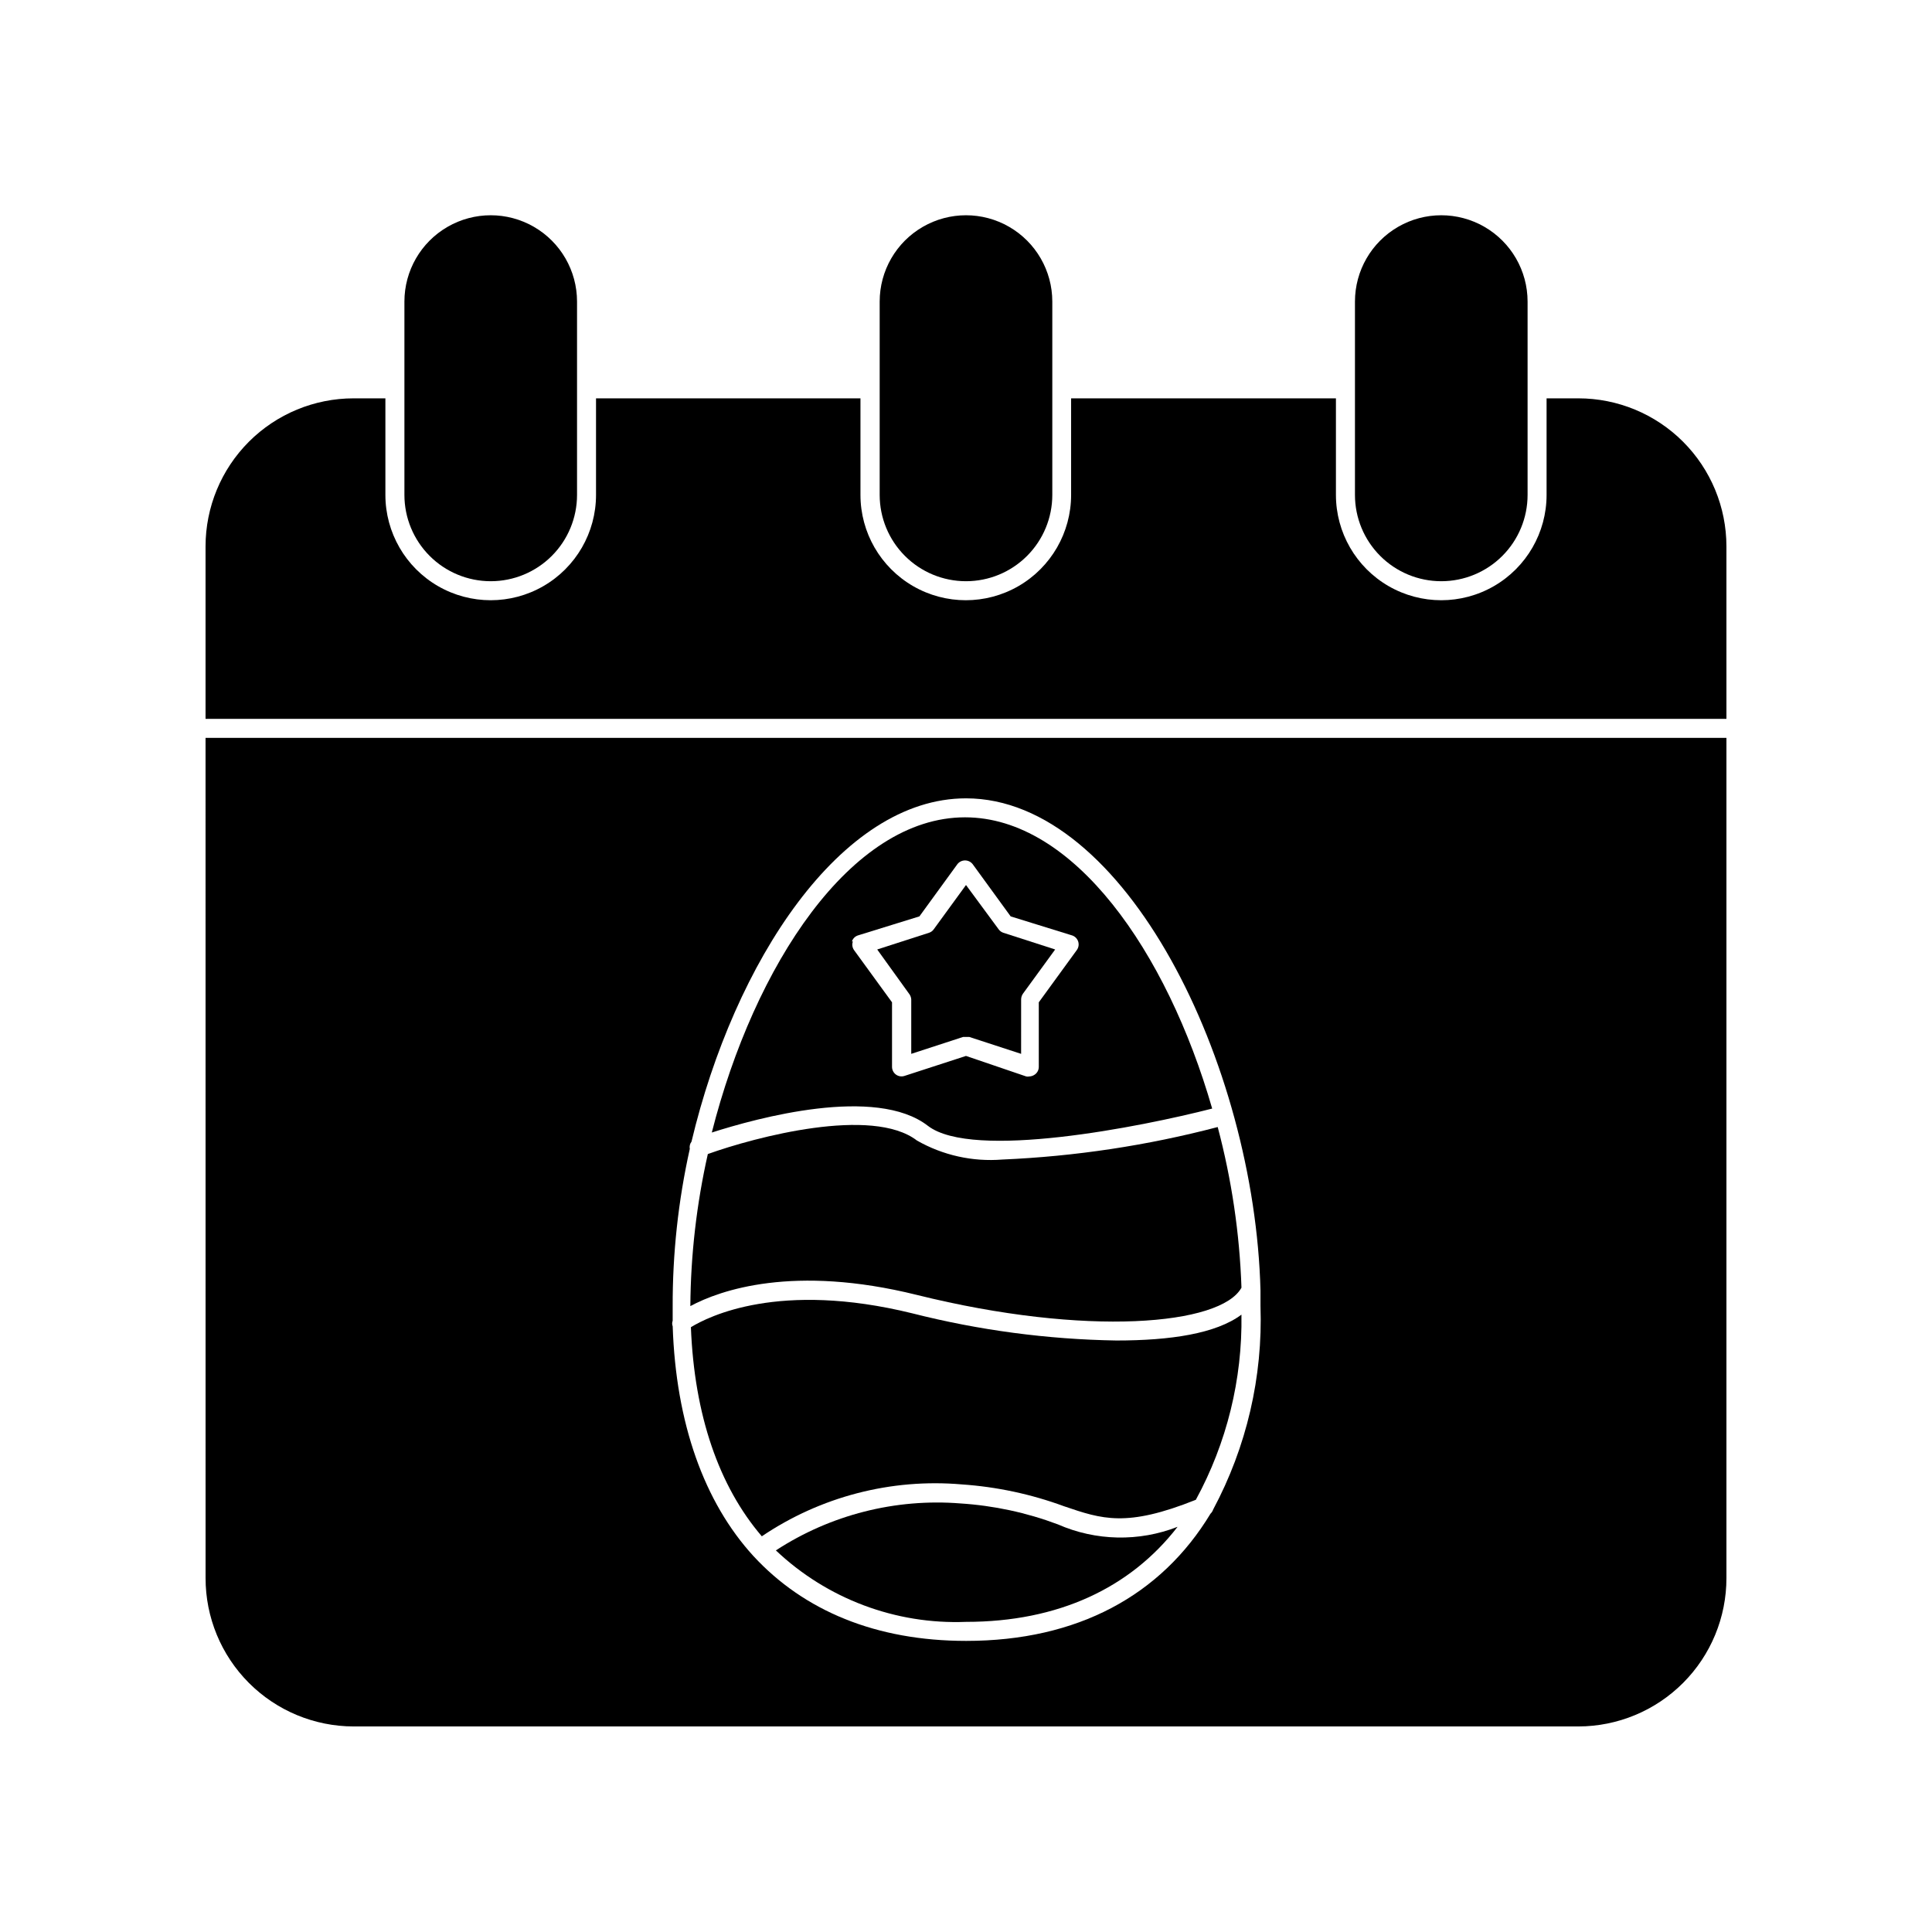
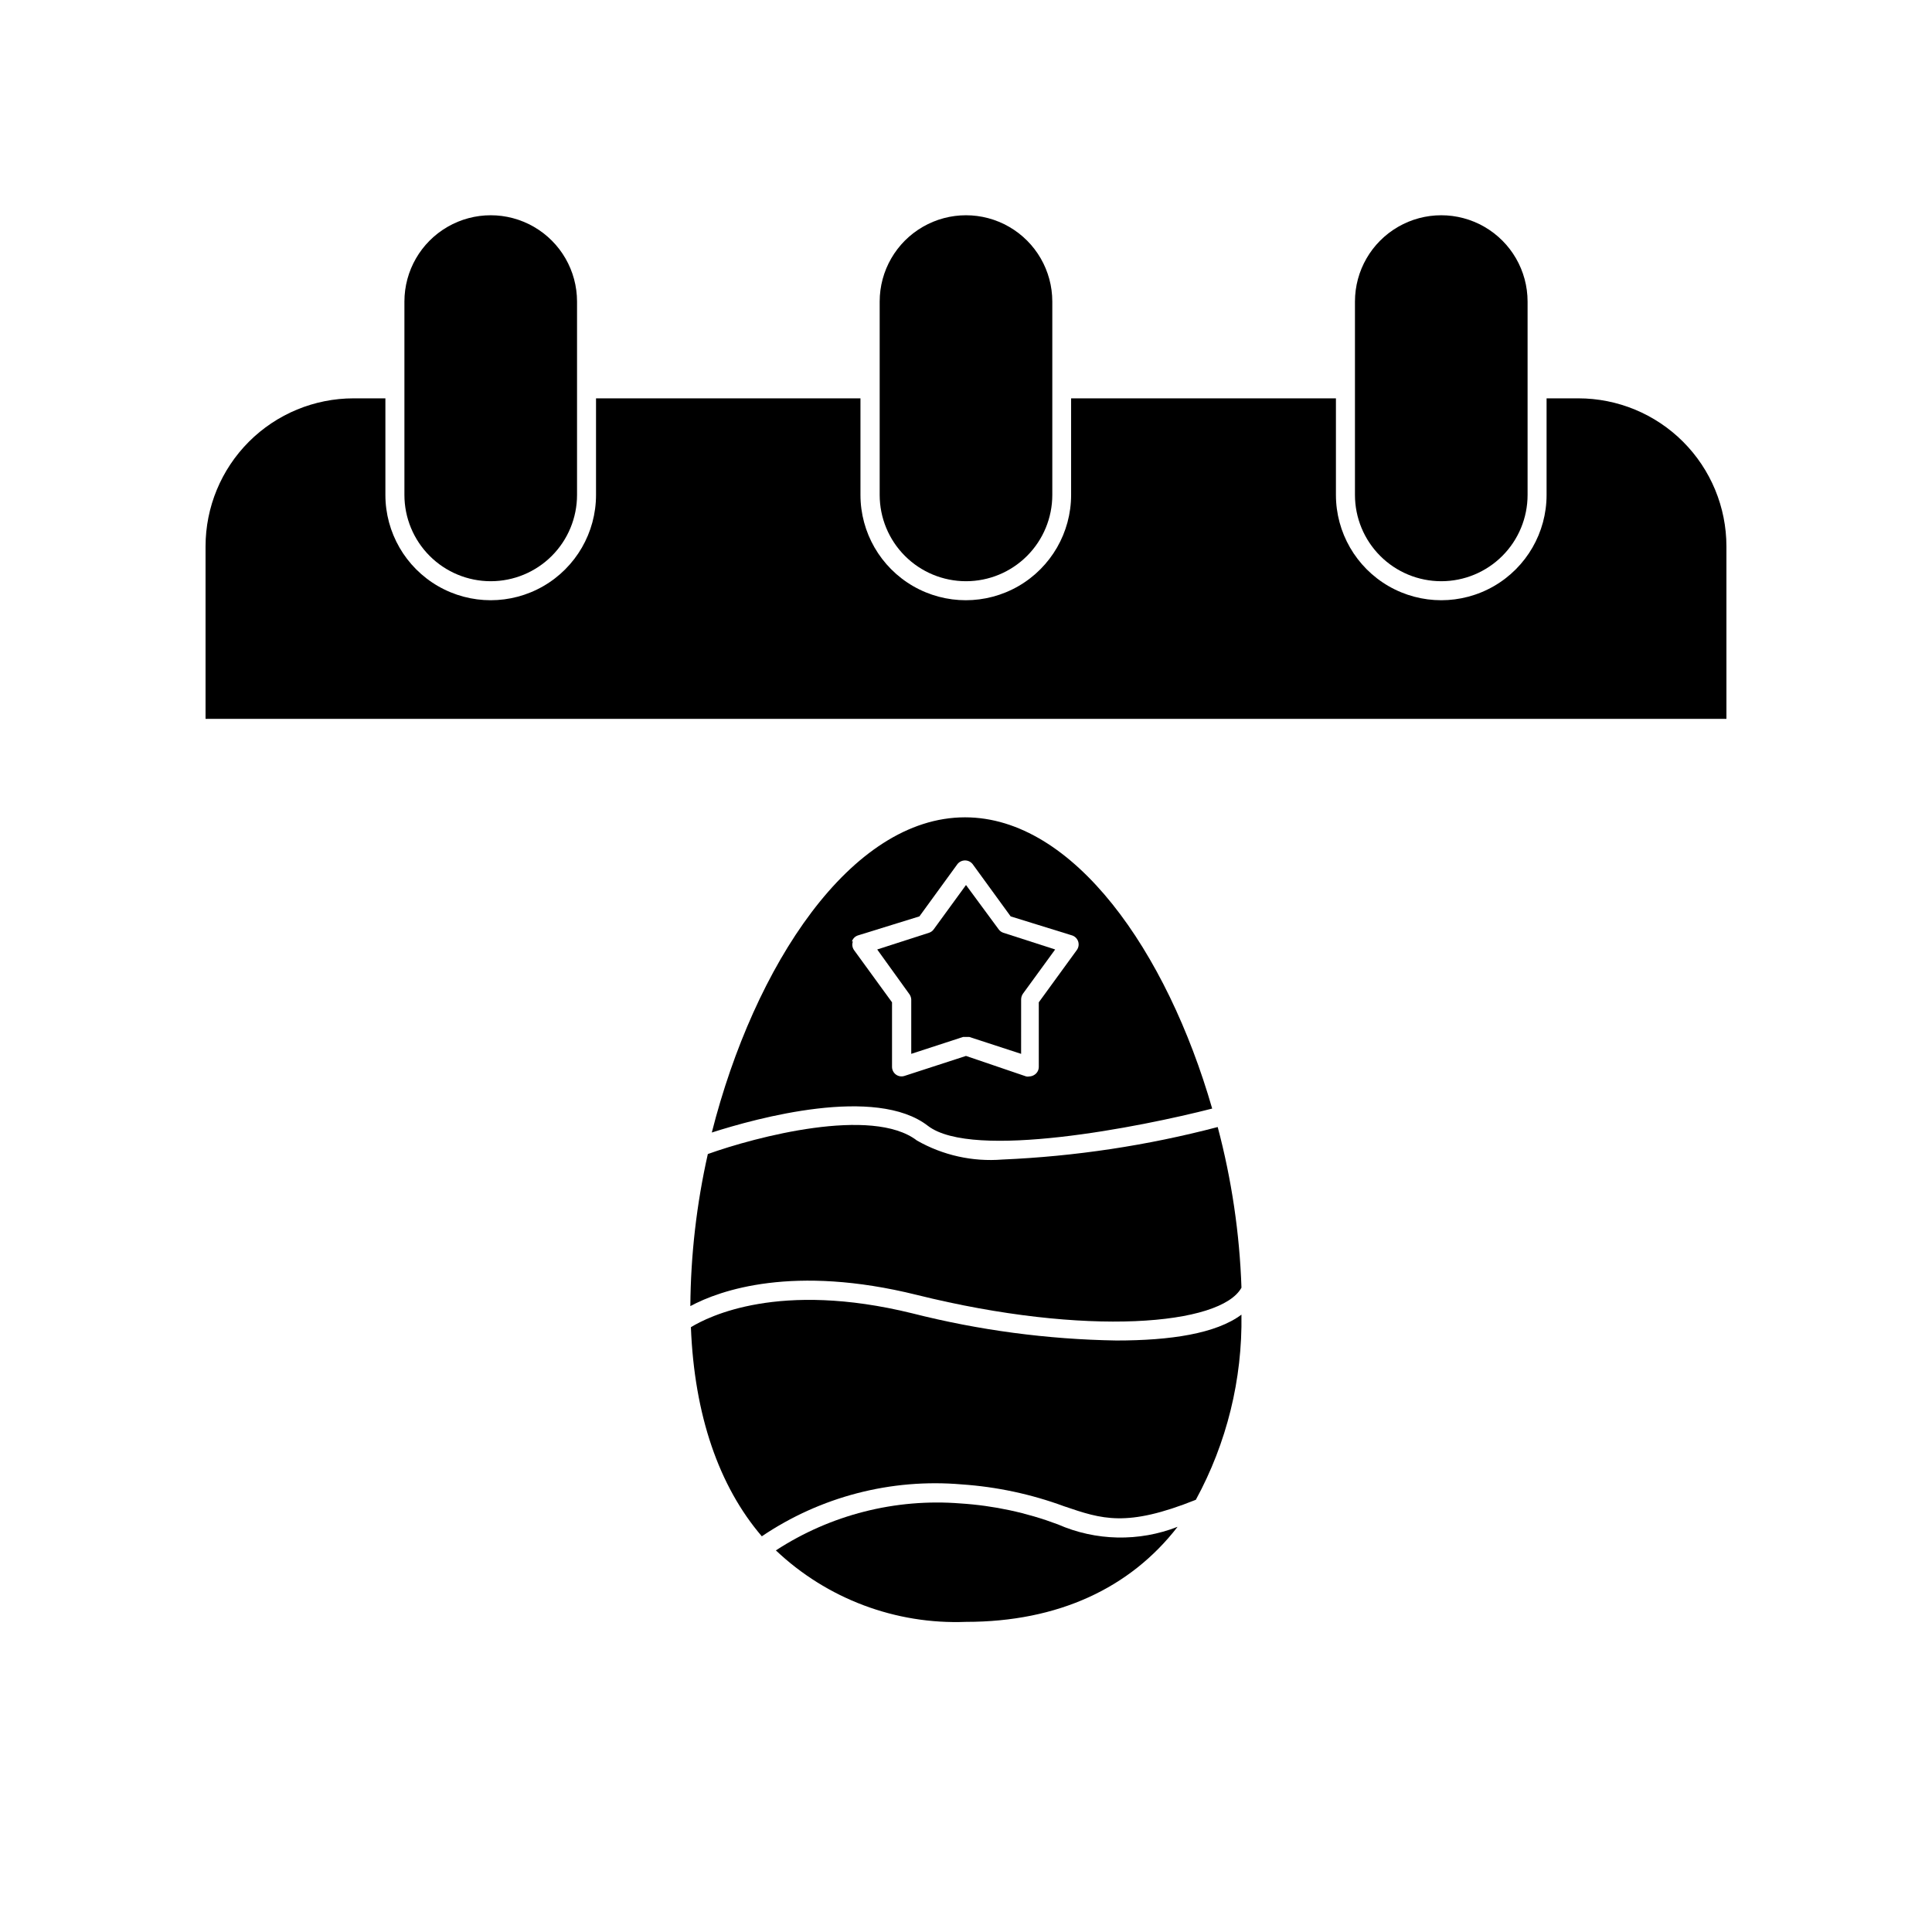
<svg xmlns="http://www.w3.org/2000/svg" fill="#000000" width="800px" height="800px" version="1.1" viewBox="144 144 512 512">
  <g>
-     <path d="m198.48 562.18c-0.016 10.422 4.113 20.422 11.473 27.801 7.359 7.379 17.352 11.531 27.773 11.547h324.55c10.422-0.016 20.41-4.168 27.77-11.547 7.363-7.379 11.488-17.379 11.477-27.801v-222.63h-403.05zm128.32-113.71c-0.129-0.672 0.035-1.371 0.453-1.914 11.336-47.66 39.547-90.988 72.75-90.988 42.27 0 76.527 70.535 78.039 130.44v4.082-0.004c0.645 18.777-3.684 37.395-12.547 53.961-0.141 0.418-0.383 0.801-0.703 1.105-13.098 21.664-35.266 33.703-64.738 33.703-23.879 0-42.977-7.961-56.375-22.469-13.098-14.309-20.555-35.266-21.41-60.91h-0.004c-0.18-0.469-0.18-0.988 0-1.461v-3.68 0.004c-0.047-14.082 1.473-28.125 4.535-41.867z" />
    <path d="m601.52 288.81c0-10.41-4.137-20.391-11.496-27.754-7.359-7.359-17.344-11.492-27.75-11.492h-8.414v25.594c0 9.969-5.32 19.184-13.957 24.172-8.637 4.984-19.273 4.984-27.91 0-8.637-4.988-13.957-14.203-13.957-24.172v-25.594h-70.18v25.594c0 9.969-5.32 19.184-13.957 24.172-8.633 4.984-19.273 4.984-27.91 0-8.637-4.988-13.957-14.203-13.957-24.172v-25.594h-70.078v25.594c0 9.969-5.32 19.184-13.957 24.172-8.633 4.984-19.273 4.984-27.91 0-8.637-4.988-13.953-14.203-13.953-24.172v-25.594h-8.414c-10.41 0-20.395 4.133-27.754 11.492-7.359 7.363-11.492 17.344-11.492 27.754v45.695h403.05z" />
    <path d="m274.05 298.03c6.066 0 11.883-2.41 16.172-6.699s6.699-10.105 6.699-16.172v-51.238c0-8.172-4.359-15.723-11.434-19.809-7.078-4.086-15.797-4.086-22.875 0s-11.438 11.637-11.438 19.809v51.238c0 6.066 2.41 11.883 6.699 16.172 4.289 4.289 10.109 6.699 16.176 6.699z" />
    <path d="m400 298.03c6.066 0 11.883-2.41 16.172-6.699s6.699-10.105 6.699-16.172v-51.238c0-8.172-4.359-15.723-11.438-19.809-7.074-4.086-15.793-4.086-22.871 0s-11.438 11.637-11.438 19.809v51.238c0 6.066 2.41 11.883 6.699 16.172 4.289 4.289 10.109 6.699 16.176 6.699z" />
    <path d="m525.95 298.03c6.066 0 11.887-2.41 16.176-6.699s6.699-10.105 6.699-16.172v-51.238c0-8.172-4.359-15.723-11.438-19.809s-15.797-4.086-22.871 0c-7.078 4.086-11.438 11.637-11.438 19.809v51.238c0 6.066 2.41 11.883 6.699 16.172 4.289 4.289 10.105 6.699 16.172 6.699z" />
    <path d="m389.92 442.37c11.891 9.117 56.477 0.25 75.32-4.586-11.992-41.613-36.727-77.184-65.496-77.184-30.23 0-55.871 39.246-67.109 83.531 11.941-3.824 43.48-12.492 57.285-1.762zm-20.152-48.871v0.004c0.242-0.77 0.844-1.371 1.613-1.613l16.273-5.039 10.078-13.855-0.004 0.004c0.488-0.617 1.23-0.977 2.016-0.977s1.527 0.359 2.016 0.977l10.078 13.855 16.273 5.039-0.004-0.004c0.77 0.25 1.371 0.852 1.621 1.617 0.25 0.77 0.117 1.609-0.359 2.262l-10.078 13.855v17.129c-0.004 0.805-0.398 1.555-1.055 2.016-0.43 0.309-0.938 0.484-1.465 0.504-0.266 0.055-0.539 0.055-0.805 0l-15.969-5.441-16.273 5.289c-0.766 0.262-1.609 0.137-2.269-0.332-0.656-0.469-1.051-1.227-1.059-2.035v-17.129l-10.078-13.855h0.004c-0.465-0.66-0.578-1.508-0.301-2.266z" />
    <path d="m385.74 492.04c-35.266-8.664-54.008 0.855-58.645 3.68 0.906 23.277 7.406 42.117 18.793 55.418 15.57-10.52 34.277-15.375 53-13.754 9.266 0.633 18.391 2.582 27.105 5.793 10.078 3.426 16.523 5.644 34.914-1.715v0.004c8.199-15.039 12.363-31.945 12.09-49.07-6.75 5.039-18.793 6.852-33.152 6.852h0.004c-18.258-0.297-36.414-2.715-54.109-7.207z" />
    <path d="m424.33 547.97c-8.277-3.109-16.969-4.977-25.793-5.543-17.234-1.371-34.438 3.004-48.922 12.445 13.559 12.836 31.723 19.664 50.383 18.941 24.434 0 43.527-8.969 56.074-25.191-10.25 4.008-21.668 3.773-31.742-0.652z" />
    <path d="m386.95 487.16c45.039 11.184 80.609 8.012 86.051-1.914-0.488-14.383-2.602-28.664-6.297-42.57-18.664 4.898-37.801 7.785-57.082 8.613-7.875 0.633-15.758-1.121-22.621-5.035-11.84-9.117-42.773-0.957-55.418 3.578v-0.004c-2.984 13.23-4.539 26.742-4.637 40.305 7.859-4.231 27.309-11.082 60.004-2.973z" />
    <path d="m385.49 408.82v14.461l13.754-4.484h1.609l13.754 4.484 0.004-14.461c0.012-0.543 0.188-1.07 0.504-1.512l8.516-11.688-13.754-4.434c-0.516-0.172-0.961-0.508-1.262-0.961l-8.613-11.688-8.516 11.688c-0.301 0.453-0.746 0.789-1.262 0.961l-13.754 4.434 8.414 11.688c0.352 0.43 0.562 0.957 0.605 1.512z" />
  </g>
</svg>